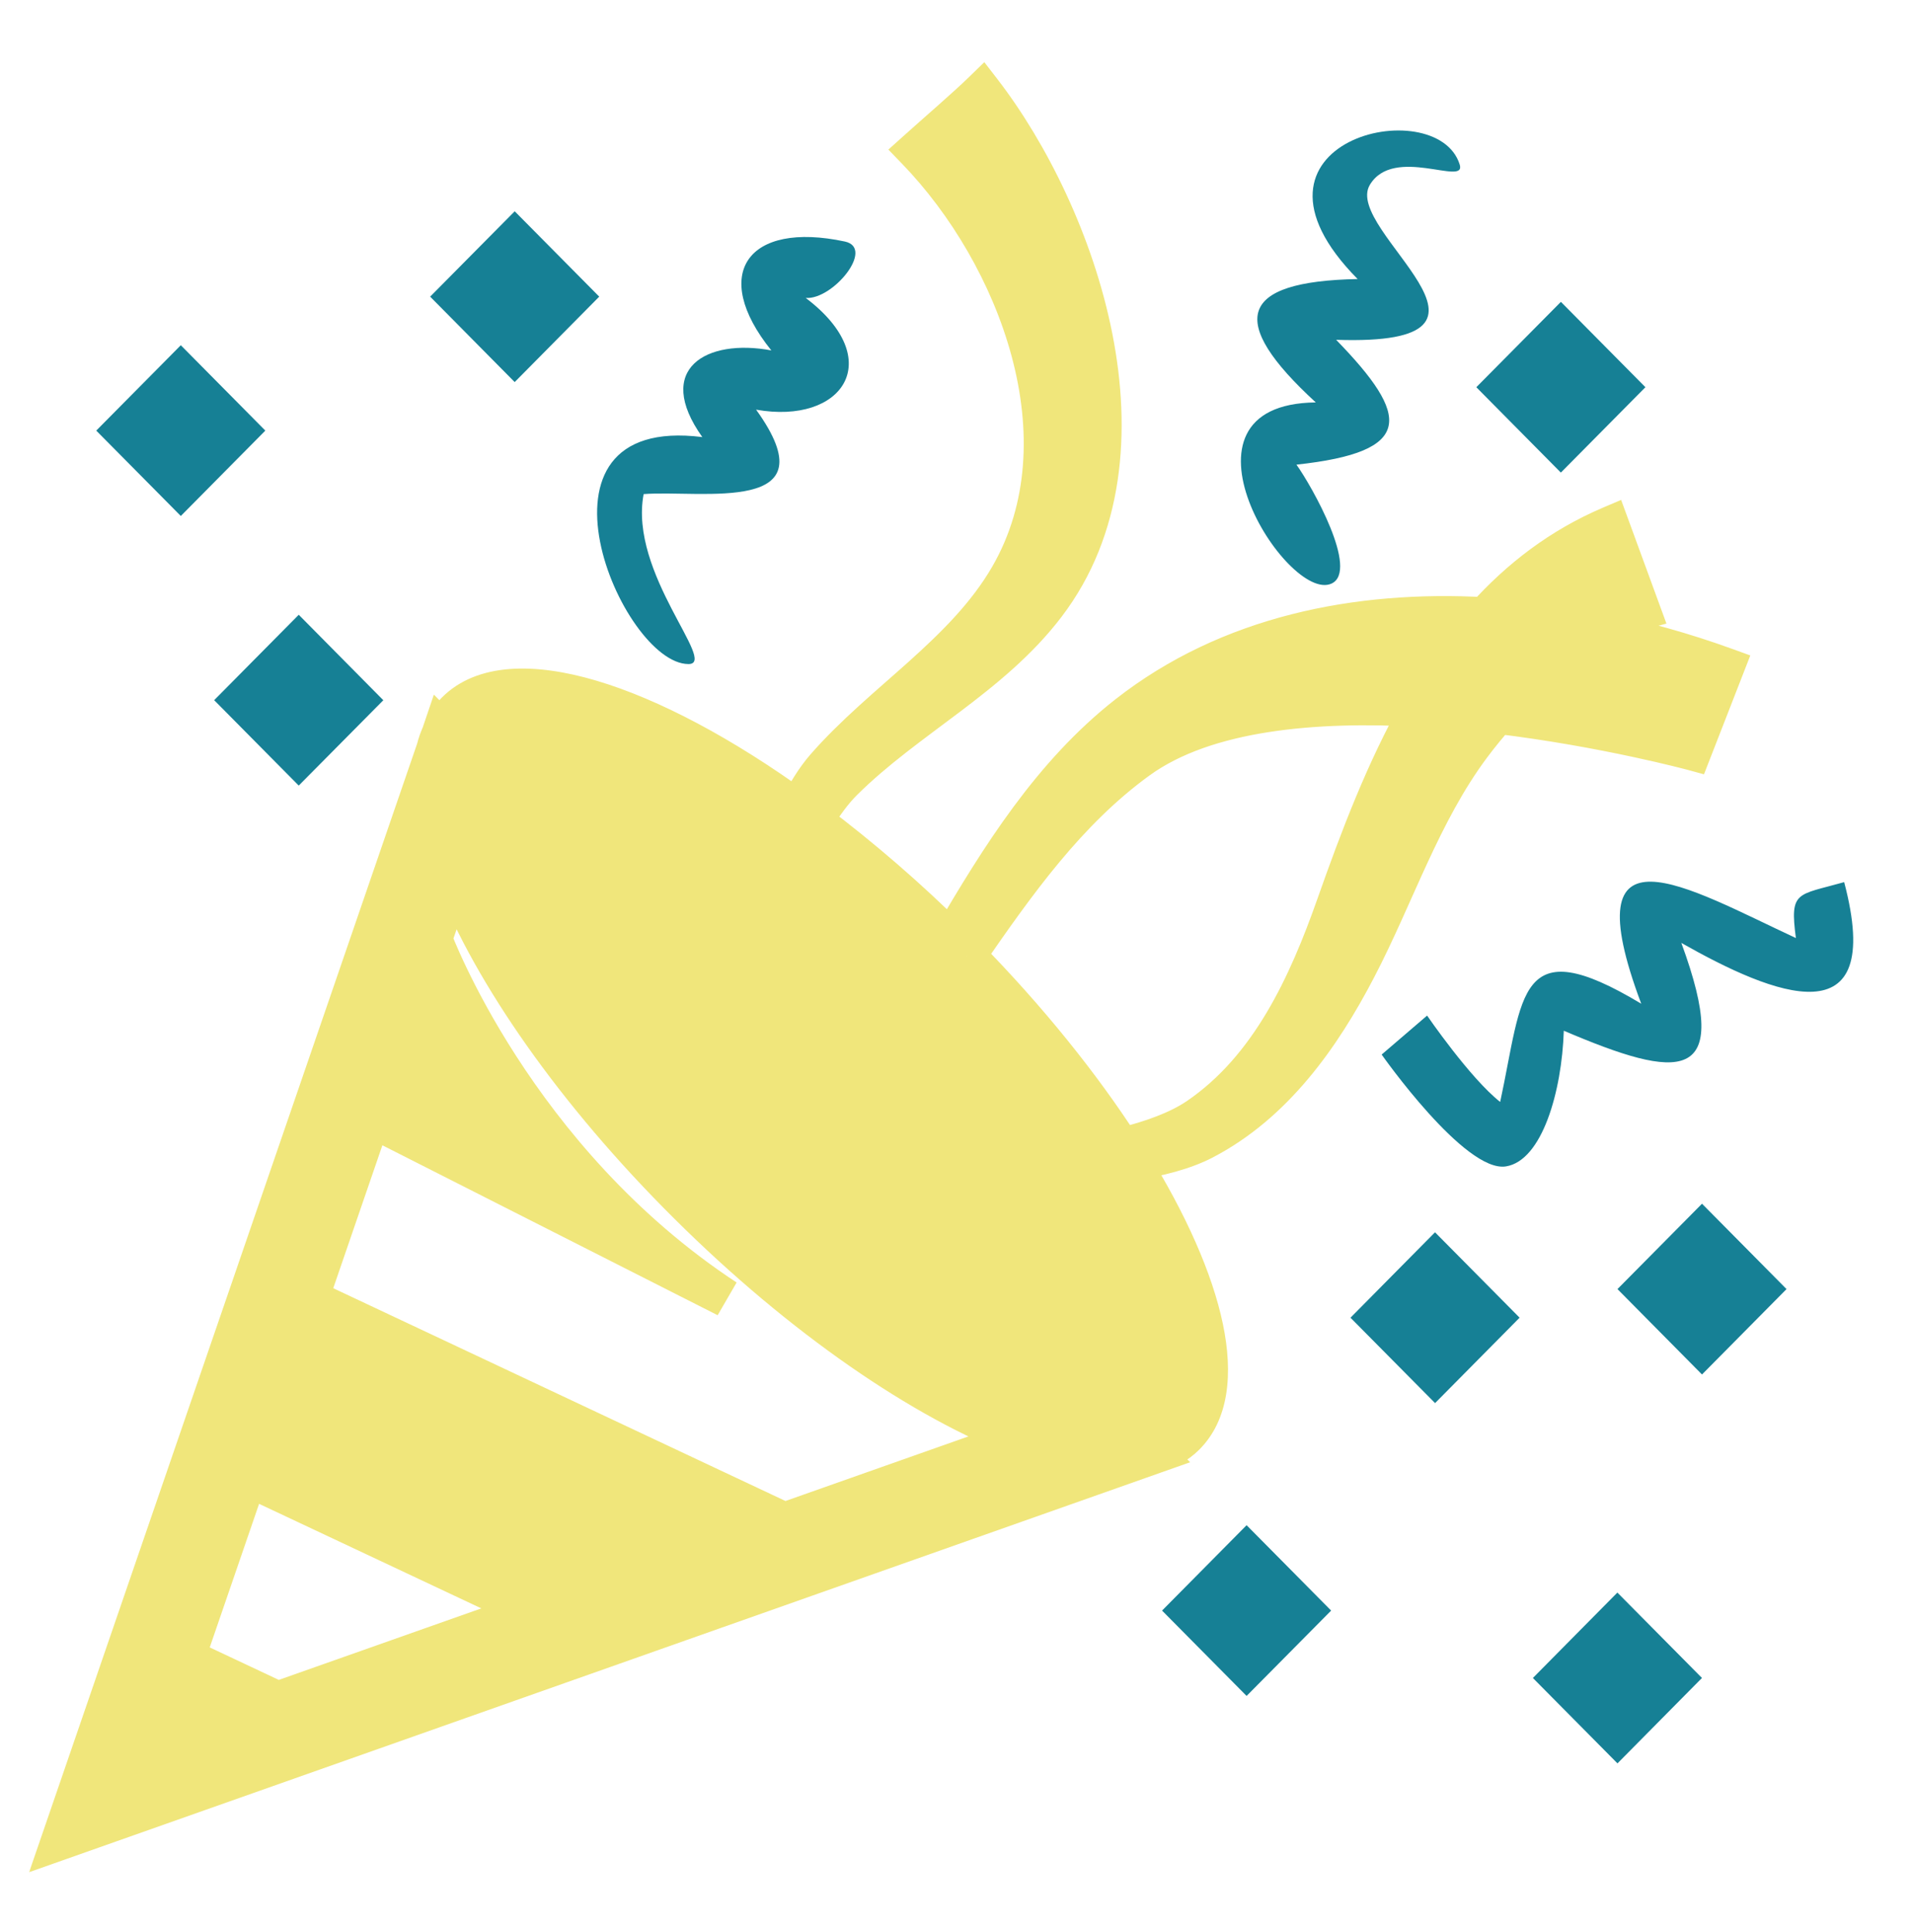
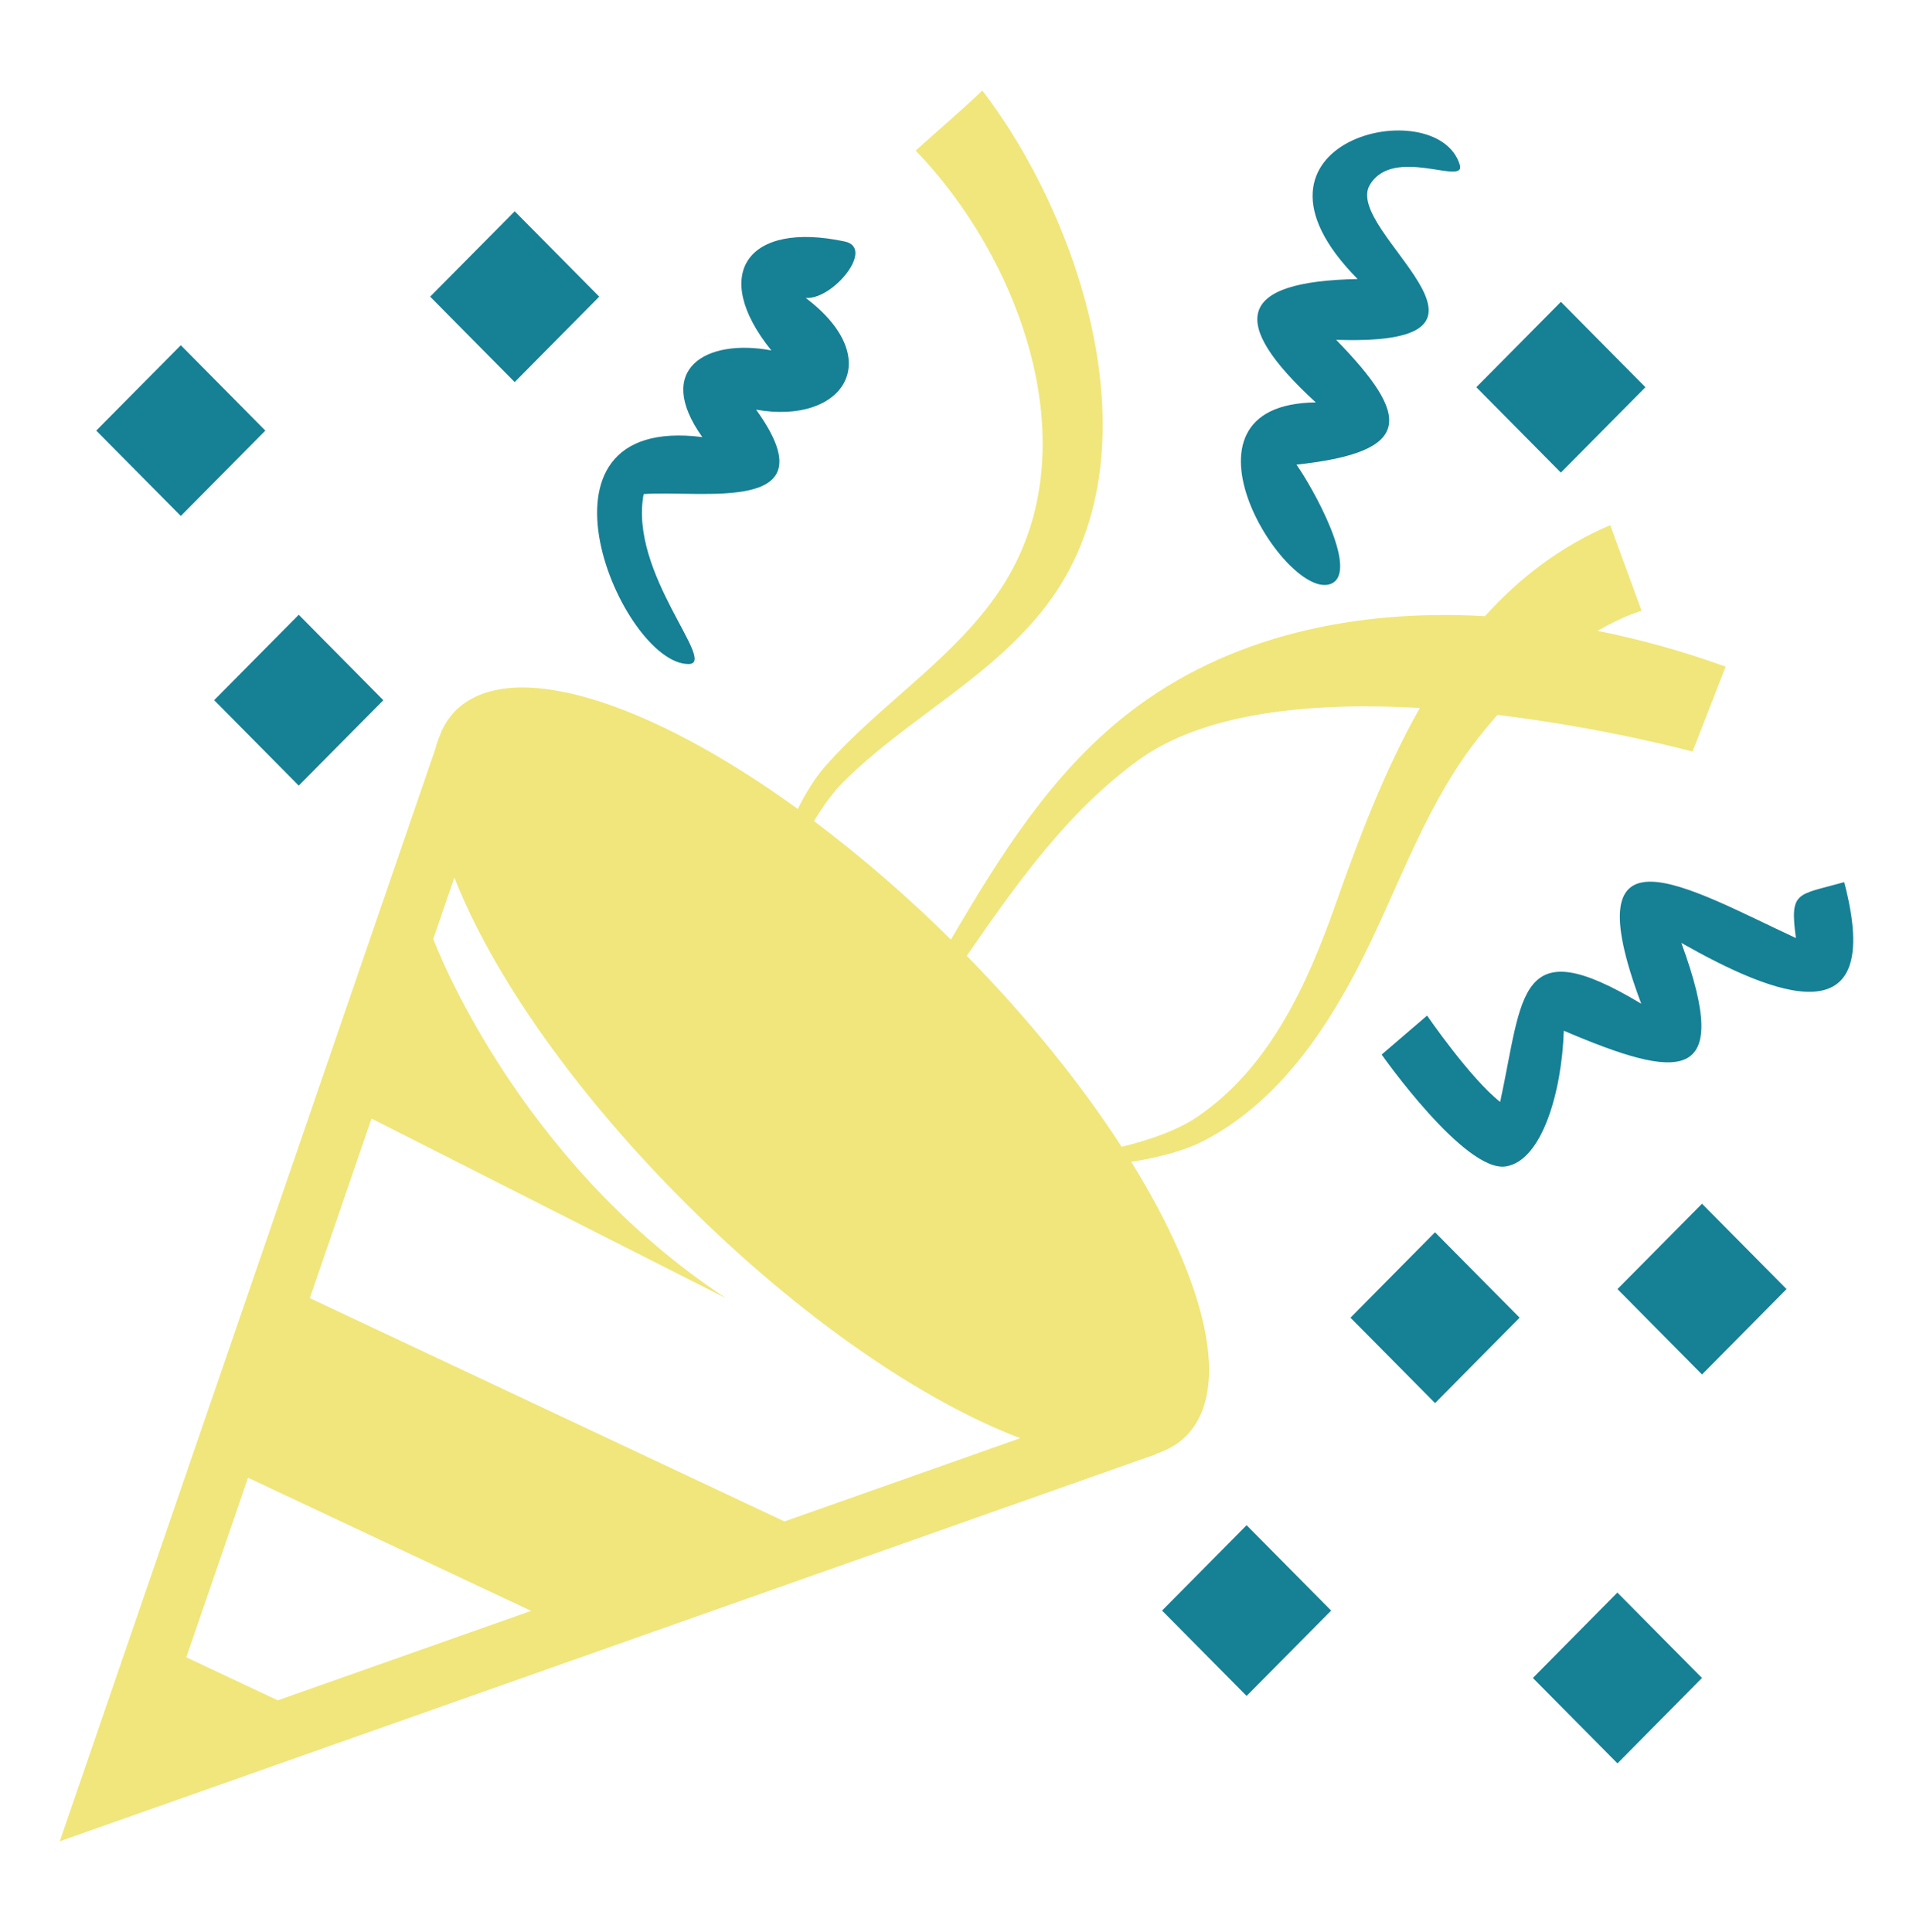
<svg xmlns="http://www.w3.org/2000/svg" width="101" height="102" viewBox="0 0 101 102" fill="none">
  <mask id="path-1-outside-1_38_21" maskUnits="userSpaceOnUse" x="1.156" y="2.781" width="92" height="97" fill="black">
    <rect fill="white" x="1.156" y="2.781" width="92" height="97" />
    <path d="M62.601 75.843C65.052 73.406 63.729 67.809 59.726 61.343C61.181 61.114 62.541 60.763 63.57 60.226C67.272 58.296 69.772 54.779 71.664 51.14C73.698 47.237 75.064 42.947 77.718 39.393C78.166 38.792 78.614 38.253 79.061 37.746C84.788 38.44 89.36 39.683 89.36 39.683L91.107 35.2C88.902 34.4 86.641 33.768 84.343 33.308C85.751 32.5 86.669 32.248 86.669 32.248L85.014 27.728C82.359 28.861 80.205 30.533 78.401 32.535C71.659 32.154 64.87 33.51 59.514 37.705C55.487 40.861 52.766 45.235 50.206 49.612C47.938 47.364 45.523 45.273 42.977 43.353C43.46 42.551 43.978 41.831 44.535 41.275C47.901 37.928 52.342 35.788 55.255 31.958C61.378 23.916 56.899 11.309 51.862 4.781C50.959 5.659 49.466 6.939 48.343 7.95C53.697 13.488 57.442 23.184 53.246 30.43C50.901 34.479 46.567 37.02 43.537 40.499C43.013 41.103 42.545 41.868 42.12 42.712C34.196 36.973 26.924 34.664 24.043 37.53C23.757 37.825 23.521 38.167 23.345 38.54L23.334 38.529L23.257 38.757C23.149 39.004 23.052 39.26 22.985 39.541L3.156 97.219L61.014 76.79L60.998 76.774C61.62 76.572 62.167 76.274 62.601 75.843ZM14.665 89.779L9.836 87.506L13.095 78.024L28.042 85.055L14.665 89.779ZM41.416 80.333L16.357 68.541L19.616 59.06L38.342 68.552C27.164 61.205 22.875 49.575 22.875 49.575L23.989 46.335C25.97 51.395 30.327 57.697 36.314 63.645C42.352 69.647 48.751 73.995 53.866 75.937L41.416 80.333ZM51.041 50.466C53.658 46.678 56.355 42.854 60.105 40.134C63.674 37.542 69.469 37.069 74.963 37.38C73.107 40.653 71.735 44.285 70.504 47.774C69.016 51.998 67.021 56.377 63.218 58.967C62.192 59.665 60.755 60.175 59.219 60.553C57.109 57.287 54.341 53.835 51.041 50.466Z" />
  </mask>
  <path d="M62.601 75.843C65.052 73.406 63.729 67.809 59.726 61.343C61.181 61.114 62.541 60.763 63.57 60.226C67.272 58.296 69.772 54.779 71.664 51.14C73.698 47.237 75.064 42.947 77.718 39.393C78.166 38.792 78.614 38.253 79.061 37.746C84.788 38.44 89.36 39.683 89.36 39.683L91.107 35.2C88.902 34.4 86.641 33.768 84.343 33.308C85.751 32.5 86.669 32.248 86.669 32.248L85.014 27.728C82.359 28.861 80.205 30.533 78.401 32.535C71.659 32.154 64.87 33.51 59.514 37.705C55.487 40.861 52.766 45.235 50.206 49.612C47.938 47.364 45.523 45.273 42.977 43.353C43.46 42.551 43.978 41.831 44.535 41.275C47.901 37.928 52.342 35.788 55.255 31.958C61.378 23.916 56.899 11.309 51.862 4.781C50.959 5.659 49.466 6.939 48.343 7.95C53.697 13.488 57.442 23.184 53.246 30.43C50.901 34.479 46.567 37.02 43.537 40.499C43.013 41.103 42.545 41.868 42.12 42.712C34.196 36.973 26.924 34.664 24.043 37.53C23.757 37.825 23.521 38.167 23.345 38.54L23.334 38.529L23.257 38.757C23.149 39.004 23.052 39.26 22.985 39.541L3.156 97.219L61.014 76.79L60.998 76.774C61.62 76.572 62.167 76.274 62.601 75.843ZM14.665 89.779L9.836 87.506L13.095 78.024L28.042 85.055L14.665 89.779ZM41.416 80.333L16.357 68.541L19.616 59.06L38.342 68.552C27.164 61.205 22.875 49.575 22.875 49.575L23.989 46.335C25.97 51.395 30.327 57.697 36.314 63.645C42.352 69.647 48.751 73.995 53.866 75.937L41.416 80.333ZM51.041 50.466C53.658 46.678 56.355 42.854 60.105 40.134C63.674 37.542 69.469 37.069 74.963 37.38C73.107 40.653 71.735 44.285 70.504 47.774C69.016 51.998 67.021 56.377 63.218 58.967C62.192 59.665 60.755 60.175 59.219 60.553C57.109 57.287 54.341 53.835 51.041 50.466Z" fill="#F0E67B" />
-   <path d="M62.601 75.843L63.305 76.553L63.306 76.552L62.601 75.843ZM59.726 61.343L59.57 60.356L58.083 60.59L58.876 61.87L59.726 61.343ZM63.57 60.226L63.108 59.34L63.107 59.34L63.57 60.226ZM71.664 51.14L70.777 50.678L70.777 50.679L71.664 51.14ZM77.718 39.393L78.519 39.991L78.519 39.991L77.718 39.393ZM79.061 37.746L79.181 36.754L78.659 36.69L78.311 37.085L79.061 37.746ZM89.36 39.683L89.097 40.648L89.965 40.884L90.291 40.046L89.36 39.683ZM91.107 35.2L92.038 35.563L92.41 34.608L91.448 34.259L91.107 35.2ZM84.343 33.308L83.845 32.441L81.537 33.766L84.147 34.288L84.343 33.308ZM86.669 32.248L86.933 33.212L87.982 32.925L87.608 31.904L86.669 32.248ZM85.014 27.728L85.953 27.384L85.59 26.395L84.621 26.808L85.014 27.728ZM78.401 32.535L78.345 33.533L78.823 33.56L79.144 33.204L78.401 32.535ZM59.514 37.705L58.898 36.918L58.898 36.918L59.514 37.705ZM50.206 49.612L49.502 50.322L50.419 51.23L51.07 50.117L50.206 49.612ZM42.977 43.353L42.12 42.837L41.656 43.609L42.375 44.152L42.977 43.353ZM44.535 41.275L43.83 40.566L43.828 40.567L44.535 41.275ZM55.255 31.958L54.459 31.352L54.459 31.352L55.255 31.958ZM51.862 4.781L52.654 4.17L51.968 3.282L51.165 4.064L51.862 4.781ZM48.343 7.95L47.674 7.206L46.903 7.899L47.624 8.645L48.343 7.95ZM53.246 30.43L52.381 29.928L52.381 29.928L53.246 30.43ZM43.537 40.499L42.783 39.842L42.782 39.843L43.537 40.499ZM42.12 42.712L41.534 43.522L42.486 44.212L43.014 43.161L42.12 42.712ZM24.043 37.53L23.338 36.821L23.331 36.827L23.324 36.834L24.043 37.53ZM23.345 38.54L22.635 39.244L23.641 40.26L24.25 38.966L23.345 38.54ZM23.334 38.529L24.045 37.825L22.907 36.676L22.387 38.208L23.334 38.529ZM23.257 38.757L24.174 39.155L24.191 39.117L24.204 39.078L23.257 38.757ZM22.985 39.541L23.931 39.866L23.947 39.819L23.959 39.771L22.985 39.541ZM3.156 97.219L2.211 96.894L1.538 98.851L3.489 98.162L3.156 97.219ZM61.014 76.79L61.346 77.733L62.834 77.208L61.724 76.086L61.014 76.79ZM60.998 76.774L60.688 75.823L59.146 76.325L60.287 77.478L60.998 76.774ZM9.836 87.506L8.891 87.181L8.599 88.029L9.411 88.411L9.836 87.506ZM13.095 78.024L13.521 77.119L12.512 76.644L12.15 77.699L13.095 78.024ZM28.042 85.055L28.375 85.998L30.671 85.187L28.467 84.15L28.042 85.055ZM16.357 68.541L15.412 68.216L15.12 69.064L15.931 69.446L16.357 68.541ZM19.616 59.06L20.068 58.168L19.044 57.648L18.67 58.734L19.616 59.06ZM38.342 68.552L37.89 69.444L38.891 67.716L38.342 68.552ZM22.875 49.575L21.929 49.25L21.813 49.587L21.937 49.921L22.875 49.575ZM23.989 46.335L24.92 45.971L23.928 43.436L23.043 46.01L23.989 46.335ZM36.314 63.645L37.019 62.936L37.019 62.935L36.314 63.645ZM53.866 75.937L54.199 76.88L56.773 75.972L54.221 75.003L53.866 75.937ZM60.105 40.134L60.692 40.943L60.692 40.943L60.105 40.134ZM74.963 37.38L75.832 37.873L76.626 36.472L75.019 36.381L74.963 37.38ZM70.504 47.774L69.561 47.441L69.561 47.442L70.504 47.774ZM63.218 58.967L63.781 59.794L63.781 59.794L63.218 58.967ZM59.219 60.553L58.379 61.096L58.766 61.694L59.458 61.524L59.219 60.553ZM63.306 76.552C64.894 74.974 65.112 72.529 64.563 69.9C64.005 67.232 62.612 64.105 60.576 60.817L58.876 61.87C60.843 65.048 62.113 67.952 62.605 70.309C63.105 72.704 62.759 74.276 61.896 75.134L63.306 76.552ZM59.882 62.331C61.377 62.095 62.862 61.724 64.033 61.113L63.107 59.34C62.22 59.803 60.984 60.133 59.57 60.356L59.882 62.331ZM64.032 61.113C68.008 59.04 70.627 55.301 72.551 51.602L70.777 50.679C68.917 54.256 66.536 57.552 63.108 59.34L64.032 61.113ZM72.551 51.602C73.582 49.625 74.462 47.51 75.366 45.555C76.285 43.569 77.255 41.684 78.519 39.991L76.917 38.794C75.526 40.656 74.487 42.693 73.551 44.716C72.6 46.771 71.781 48.753 70.777 50.678L72.551 51.602ZM78.519 39.991C78.948 39.417 79.378 38.899 79.811 38.407L78.311 37.085C77.851 37.607 77.385 38.167 76.916 38.795L78.519 39.991ZM78.941 38.739C81.767 39.081 84.311 39.559 86.149 39.953C87.067 40.149 87.808 40.324 88.317 40.449C88.572 40.511 88.769 40.562 88.901 40.596C88.967 40.613 89.017 40.626 89.05 40.635C89.067 40.639 89.079 40.643 89.087 40.645C89.091 40.646 89.094 40.647 89.095 40.647C89.096 40.647 89.097 40.648 89.097 40.648C89.097 40.648 89.097 40.648 89.097 40.648C89.097 40.648 89.097 40.648 89.097 40.648C89.097 40.648 89.097 40.648 89.36 39.683C89.622 38.718 89.622 38.718 89.622 38.718C89.622 38.718 89.622 38.718 89.622 38.718C89.621 38.718 89.621 38.718 89.621 38.717C89.62 38.717 89.619 38.717 89.618 38.717C89.615 38.716 89.611 38.715 89.606 38.714C89.596 38.711 89.582 38.707 89.564 38.702C89.527 38.693 89.473 38.678 89.403 38.66C89.263 38.624 89.058 38.571 88.795 38.507C88.268 38.377 87.507 38.198 86.567 37.997C84.687 37.595 82.082 37.105 79.181 36.754L78.941 38.739ZM90.291 40.046L92.038 35.563L90.175 34.837L88.428 39.32L90.291 40.046ZM91.448 34.259C89.195 33.443 86.886 32.797 84.539 32.327L84.147 34.288C86.395 34.739 88.608 35.358 90.766 36.14L91.448 34.259ZM84.841 34.175C85.502 33.795 86.042 33.55 86.409 33.402C86.592 33.328 86.732 33.278 86.821 33.248C86.866 33.233 86.898 33.223 86.918 33.217C86.927 33.214 86.933 33.212 86.936 33.212C86.937 33.211 86.938 33.211 86.937 33.211C86.937 33.211 86.937 33.212 86.936 33.212C86.936 33.212 86.935 33.212 86.935 33.212C86.935 33.212 86.934 33.212 86.934 33.212C86.934 33.212 86.934 33.212 86.934 33.212C86.934 33.212 86.933 33.212 86.669 32.248C86.405 31.284 86.404 31.284 86.404 31.284C86.404 31.284 86.404 31.284 86.404 31.284C86.403 31.284 86.403 31.284 86.403 31.284C86.402 31.284 86.401 31.284 86.401 31.285C86.399 31.285 86.397 31.285 86.395 31.286C86.391 31.287 86.387 31.289 86.381 31.29C86.37 31.294 86.355 31.298 86.336 31.303C86.299 31.315 86.249 31.331 86.186 31.352C86.059 31.394 85.881 31.458 85.659 31.548C85.214 31.727 84.591 32.012 83.845 32.441L84.841 34.175ZM87.608 31.904L85.953 27.384L84.075 28.072L85.73 32.592L87.608 31.904ZM84.621 26.808C81.814 28.007 79.544 29.773 77.658 31.865L79.144 33.204C80.866 31.294 82.905 29.716 85.406 28.648L84.621 26.808ZM78.458 31.536C71.557 31.146 64.502 32.528 58.898 36.918L60.131 38.492C65.239 34.492 71.762 33.161 78.345 33.533L78.458 31.536ZM58.898 36.918C54.703 40.205 51.899 44.737 49.343 49.107L51.07 50.117C53.633 45.733 56.271 41.516 60.131 38.492L58.898 36.918ZM50.91 48.902C48.611 46.622 46.161 44.502 43.579 42.555L42.375 44.152C44.885 46.044 47.266 48.106 49.502 50.322L50.91 48.902ZM43.834 43.869C44.295 43.104 44.764 42.459 45.241 41.983L43.828 40.567C43.191 41.203 42.625 41.999 42.12 42.837L43.834 43.869ZM45.24 41.984C46.861 40.373 48.733 39.057 50.667 37.595C52.571 36.157 54.505 34.595 56.051 32.563L54.459 31.352C53.091 33.151 51.348 34.574 49.462 36C47.606 37.402 45.575 38.831 43.83 40.566L45.24 41.984ZM56.05 32.564C59.349 28.231 59.74 22.739 58.725 17.608C57.709 12.472 55.26 7.548 52.654 4.17L51.07 5.392C53.501 8.543 55.811 13.185 56.763 17.996C57.715 22.811 57.284 27.642 54.459 31.352L56.05 32.564ZM51.165 4.064C50.28 4.925 48.831 6.165 47.674 7.206L49.011 8.693C50.102 7.713 51.639 6.393 52.559 5.498L51.165 4.064ZM47.624 8.645C50.191 11.3 52.376 14.961 53.41 18.809C54.444 22.655 54.309 26.599 52.381 29.928L54.111 30.931C56.379 27.015 56.47 22.488 55.342 18.29C54.214 14.094 51.849 10.138 49.062 7.255L47.624 8.645ZM52.381 29.928C51.292 31.809 49.723 33.369 47.98 34.934C46.273 36.467 44.352 38.041 42.783 39.842L44.291 41.156C45.753 39.477 47.513 38.042 49.317 36.422C51.084 34.835 52.855 33.1 54.111 30.931L52.381 29.928ZM42.782 39.843C42.183 40.534 41.671 41.379 41.227 42.263L43.014 43.161C43.418 42.357 43.843 41.672 44.293 41.154L42.782 39.843ZM42.707 41.903C38.691 38.994 34.789 36.915 31.474 35.935C28.238 34.979 25.195 34.973 23.338 36.821L24.748 38.239C25.772 37.22 27.805 36.937 30.907 37.853C33.93 38.747 37.626 40.692 41.534 43.522L42.707 41.903ZM23.324 36.834C22.961 37.209 22.663 37.642 22.44 38.114L24.25 38.966C24.379 38.692 24.552 38.441 24.761 38.225L23.324 36.834ZM24.056 37.836L24.045 37.825L22.624 39.233L22.635 39.244L24.056 37.836ZM22.387 38.208L22.31 38.435L24.204 39.078L24.281 38.85L22.387 38.208ZM22.34 38.358C22.221 38.632 22.098 38.95 22.012 39.311L23.959 39.771C24.006 39.571 24.078 39.375 24.174 39.155L22.34 38.358ZM22.04 39.216L2.211 96.894L4.102 97.544L23.931 39.866L22.04 39.216ZM3.489 98.162L61.346 77.733L60.681 75.847L2.823 96.276L3.489 98.162ZM61.724 76.086L61.708 76.07L60.287 77.478L60.303 77.494L61.724 76.086ZM61.307 77.725C62.038 77.487 62.734 77.12 63.305 76.553L61.897 75.133C61.6 75.427 61.201 75.656 60.688 75.823L61.307 77.725ZM15.091 88.874L10.262 86.602L9.411 88.411L14.24 90.684L15.091 88.874ZM10.782 87.831L14.041 78.349L12.15 77.699L8.891 87.181L10.782 87.831ZM12.67 78.928L27.616 85.96L28.467 84.15L13.521 77.119L12.67 78.928ZM27.709 84.112L14.332 88.836L14.998 90.722L28.375 85.998L27.709 84.112ZM41.842 79.428L16.783 67.636L15.931 69.446L40.99 81.238L41.842 79.428ZM17.303 68.866L20.562 59.385L18.67 58.734L15.412 68.216L17.303 68.866ZM19.164 59.952L37.89 69.444L38.794 67.66L20.068 58.168L19.164 59.952ZM38.891 67.716C33.453 64.141 29.677 59.515 27.257 55.766C26.049 53.894 25.183 52.249 24.622 51.075C24.341 50.489 24.137 50.021 24.003 49.703C23.937 49.544 23.888 49.422 23.857 49.342C23.841 49.302 23.829 49.272 23.822 49.253C23.819 49.244 23.816 49.237 23.814 49.233C23.814 49.231 23.813 49.23 23.813 49.229C23.813 49.229 23.813 49.228 23.813 49.228C23.813 49.228 23.813 49.229 23.813 49.229C23.813 49.229 23.813 49.229 22.875 49.575C21.937 49.921 21.937 49.922 21.937 49.922C21.937 49.922 21.937 49.923 21.937 49.923C21.938 49.924 21.938 49.925 21.938 49.926C21.939 49.928 21.94 49.931 21.942 49.934C21.944 49.942 21.948 49.952 21.953 49.964C21.963 49.99 21.977 50.026 21.995 50.073C22.032 50.167 22.086 50.302 22.159 50.475C22.304 50.822 22.522 51.32 22.818 51.939C23.41 53.176 24.315 54.897 25.577 56.851C28.096 60.754 32.054 65.615 37.793 69.388L38.891 67.716ZM23.821 49.9L24.935 46.66L23.043 46.01L21.929 49.25L23.821 49.9ZM23.058 46.7C25.105 51.929 29.559 58.344 35.609 64.354L37.019 62.935C31.095 57.05 26.834 50.861 24.92 45.971L23.058 46.7ZM35.609 64.354C41.711 70.419 48.225 74.864 53.511 76.872L54.221 75.003C49.278 73.125 42.994 68.875 37.019 62.936L35.609 64.354ZM53.533 74.995L41.083 79.39L41.749 81.276L54.199 76.88L53.533 74.995ZM51.864 51.034C54.493 47.228 57.101 43.548 60.692 40.943L59.517 39.324C55.609 42.16 52.823 46.127 50.218 49.898L51.864 51.034ZM60.692 40.943C62.3 39.776 64.469 39.047 66.966 38.657C69.455 38.268 72.202 38.225 74.906 38.378L75.019 36.381C72.23 36.224 69.332 36.263 66.658 36.681C63.992 37.097 61.478 37.901 59.517 39.325L60.692 40.943ZM74.093 36.887C72.19 40.243 70.794 43.948 69.561 47.441L71.447 48.107C72.677 44.623 74.024 41.064 75.832 37.873L74.093 36.887ZM69.561 47.442C68.079 51.649 66.17 55.747 62.655 58.141L63.781 59.794C67.873 57.007 69.954 52.346 71.448 48.107L69.561 47.442ZM62.656 58.14C61.778 58.738 60.477 59.214 58.98 59.582L59.458 61.524C61.032 61.137 62.607 60.593 63.781 59.794L62.656 58.14ZM60.059 60.01C57.909 56.682 55.097 53.178 51.756 49.766L50.327 51.166C53.585 54.492 56.31 57.893 58.379 61.096L60.059 60.01Z" fill="#F0E67B" mask="url(#path-1-outside-1_38_21)" />
  <path d="M36.349 35.062C37.93 35.062 33.19 30.281 33.982 26.088C37.018 25.852 43.959 27.234 39.919 21.63C44.489 22.443 46.856 18.997 42.541 15.732C43.978 15.834 46.209 13.099 44.607 12.753C39.475 11.655 37.466 14.459 40.724 18.502C37.299 17.858 34.507 19.466 37.08 23.078C27.191 21.833 32.817 35.062 36.349 35.062ZM70.298 30.814C71.779 30.138 69.266 25.674 68.448 24.533C74.702 23.857 74.465 21.975 70.544 17.942C81.206 18.304 70.874 12.184 72.322 9.762C73.577 7.661 77.426 9.864 77.069 8.694C75.867 4.781 64.46 7.427 71.678 14.733C65.379 14.857 64.774 16.937 69.469 21.248C61.291 21.339 67.963 31.875 70.298 30.814ZM97.366 46.577C94.869 47.283 94.484 47.019 94.817 49.529C89.05 46.848 82.949 43.12 86.652 52.997C80.103 49.059 80.429 52.508 79.204 58.183C77.611 56.929 75.346 53.623 75.346 53.623L72.947 55.681C72.947 55.681 77.342 61.941 79.512 61.586C81.42 61.275 82.459 57.633 82.564 54.423C88.64 57.013 91.549 57.359 88.769 49.786C93.627 52.541 99.583 54.972 97.366 46.577ZM9.546 18.228L14.009 22.736L9.546 27.244L5.082 22.736L9.546 18.228ZM20.238 36.972L15.772 41.479L11.307 36.969L15.773 32.46L20.238 36.972ZM27.175 11.156L31.638 15.663L27.174 20.174L22.711 15.663L27.175 11.156ZM75.767 74.084L71.301 69.575L75.764 65.065L80.23 69.574L75.767 74.084ZM65.816 89.546L61.353 85.039L65.816 80.531L70.28 85.039L65.816 89.546ZM85.397 93.107L80.931 88.598L85.392 84.088L89.858 88.597L85.397 93.107ZM89.86 72.573L85.397 68.064L89.86 63.557L94.323 68.064L89.86 72.573ZM82.41 15.938L86.873 20.445L82.408 24.953L77.945 20.445L82.41 15.938Z" fill="#168095" />
</svg>